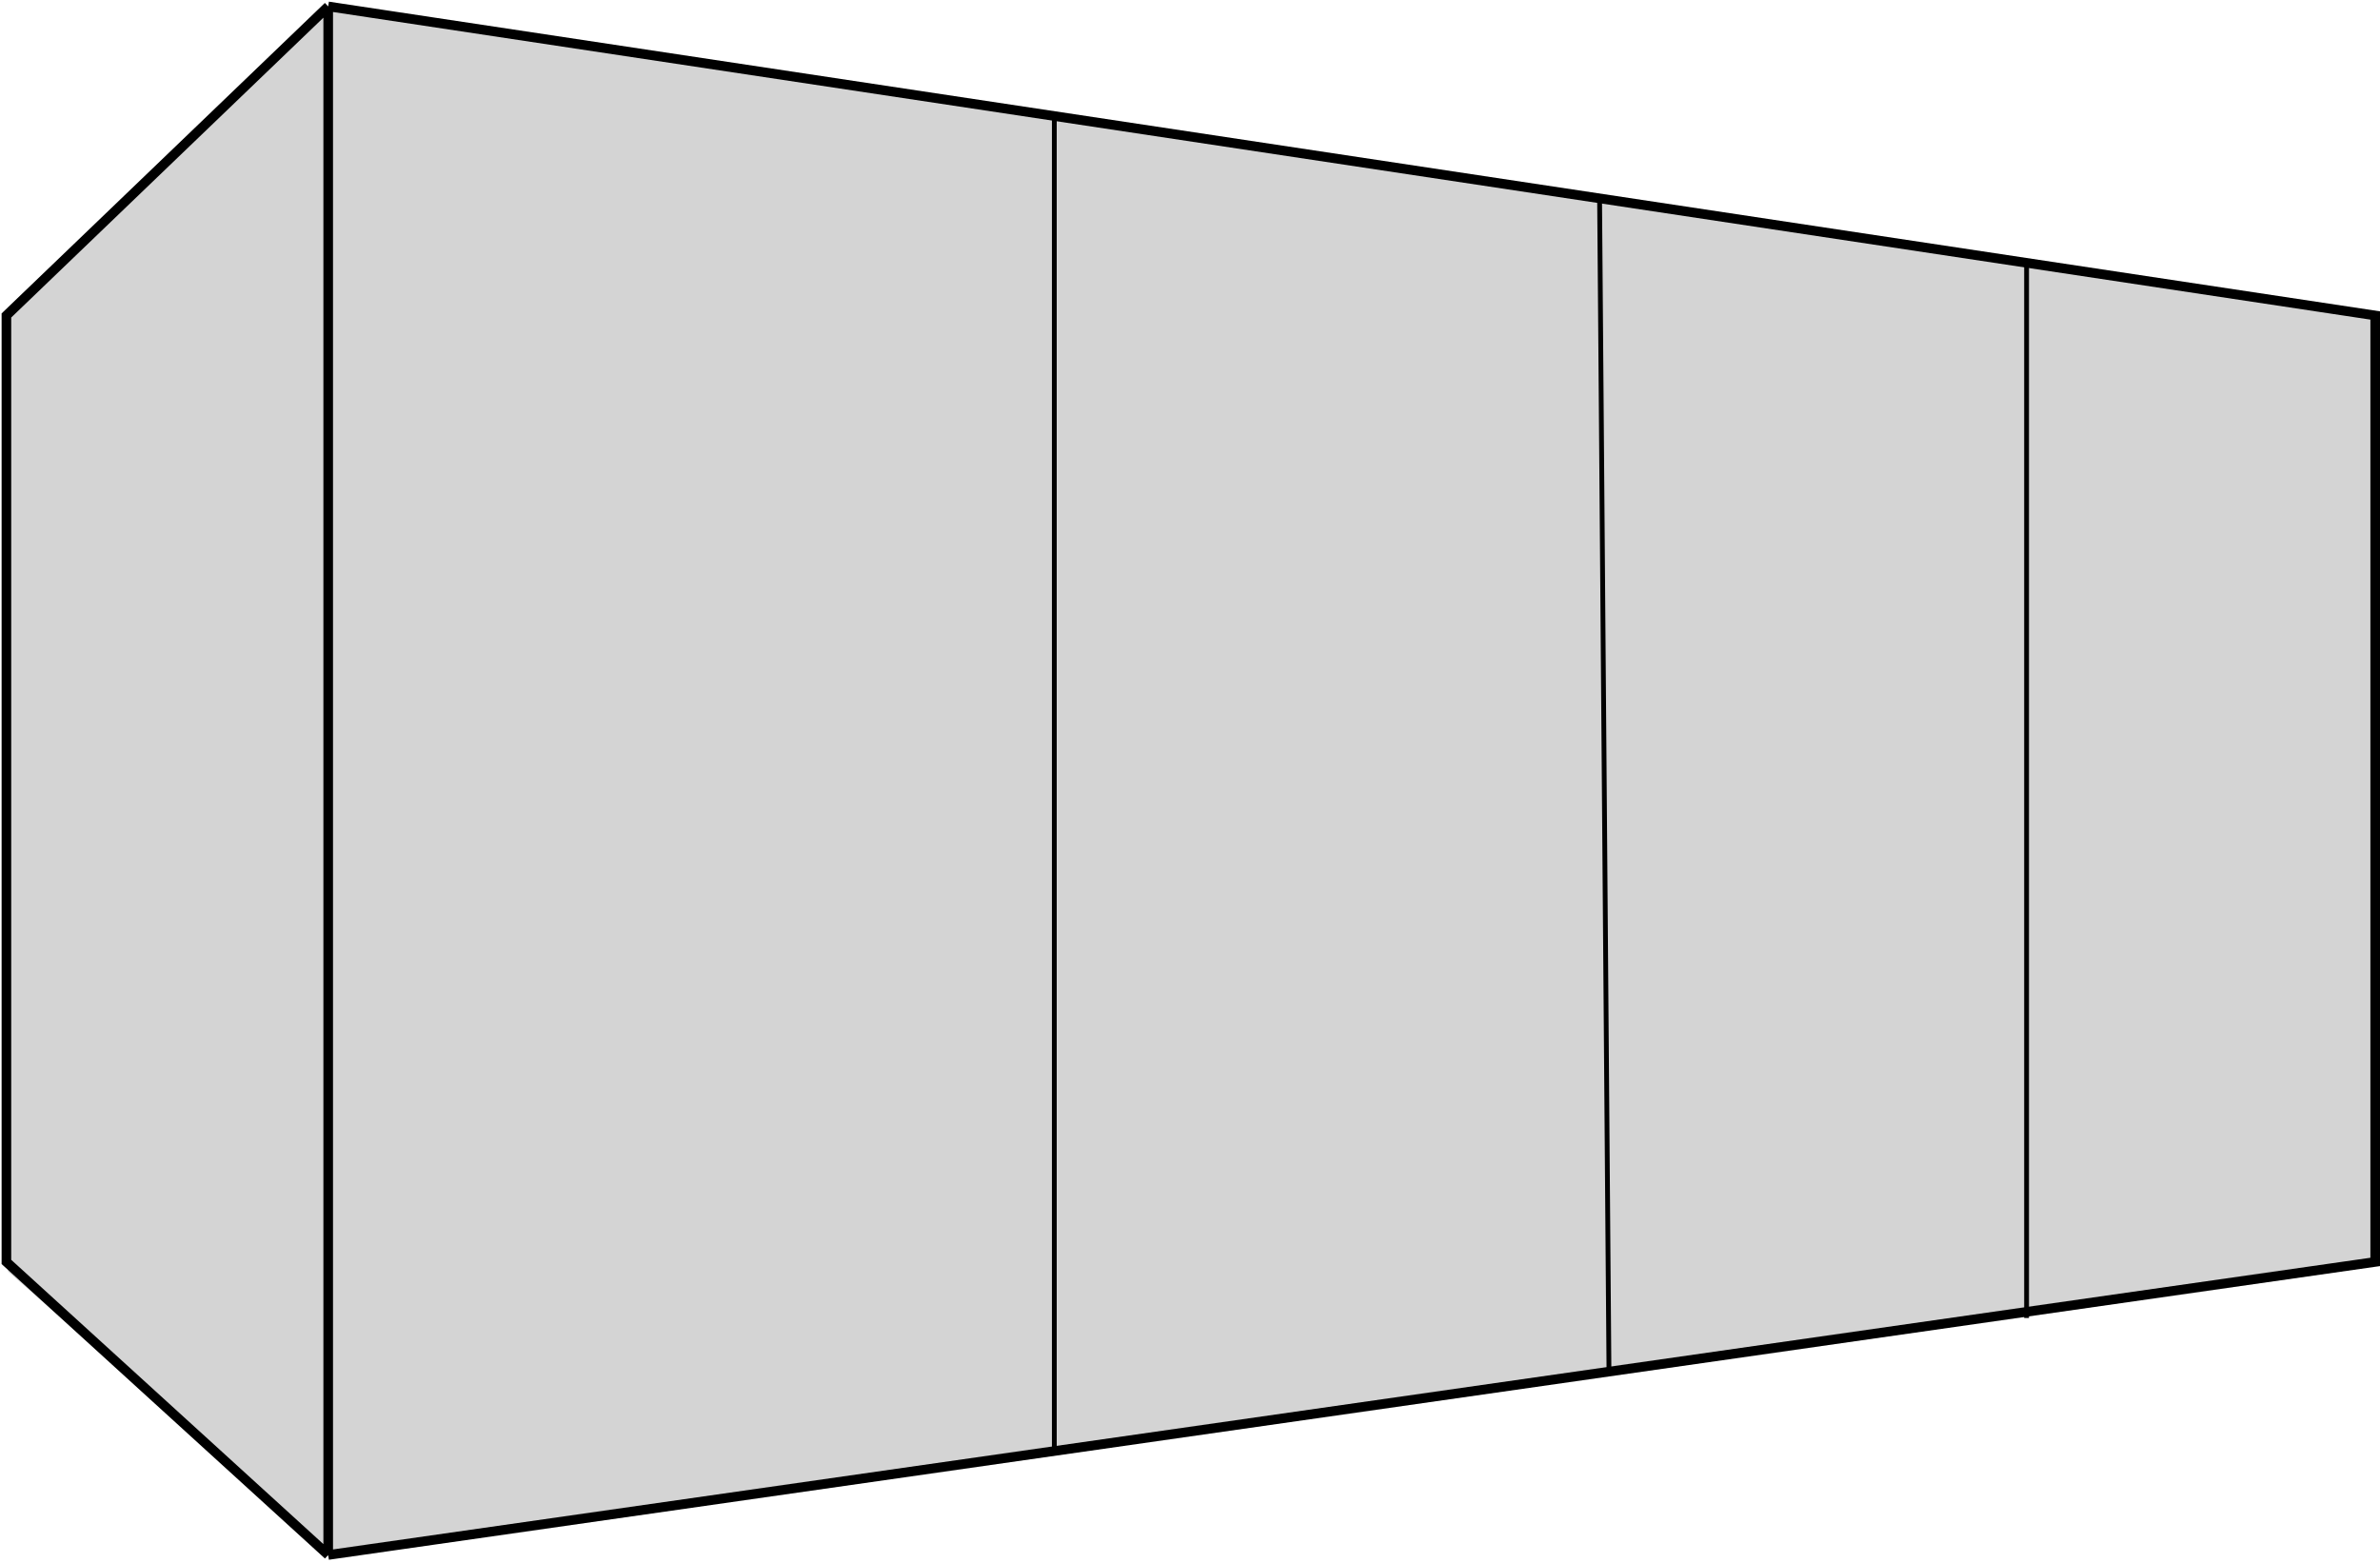
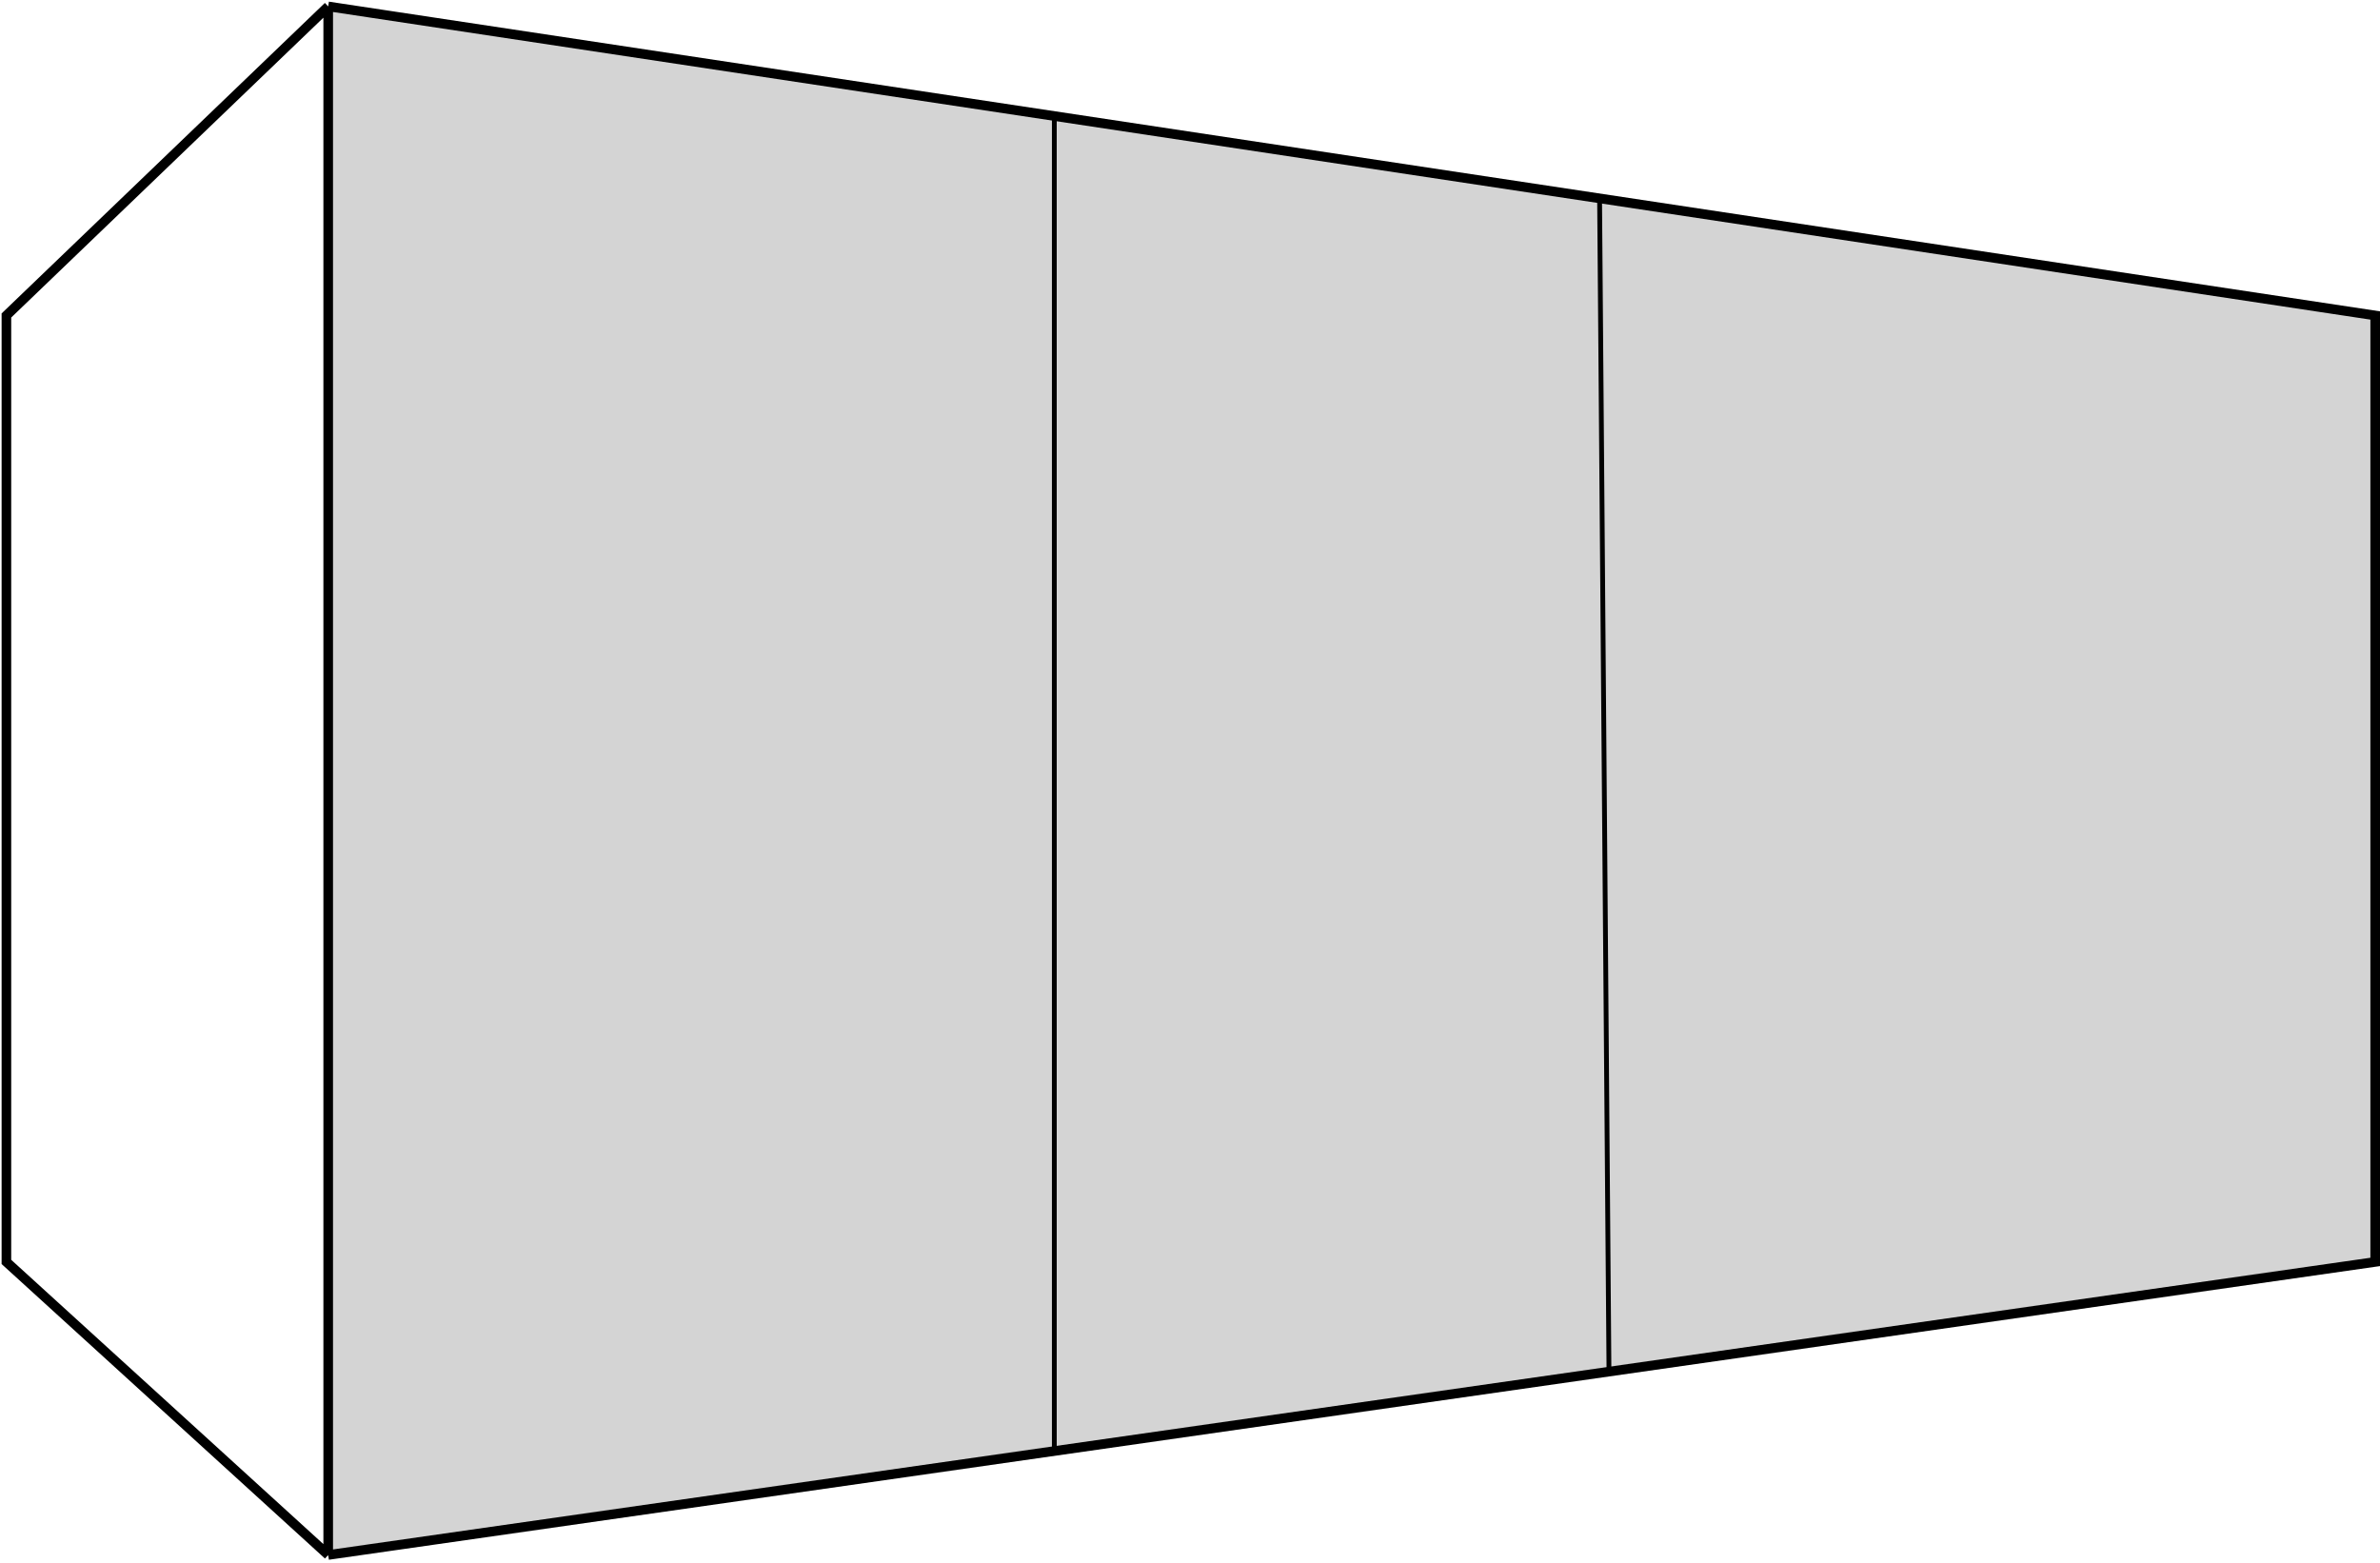
<svg xmlns="http://www.w3.org/2000/svg" width="743" height="488" viewBox="0 0 743 488" fill="none">
  <g filter="url(#filter0_b_191_21)">
    <path d="M102 2L742 97.5V394.5L102 486V2Z" fill="#959595" fill-opacity="0.4" />
  </g>
  <g filter="url(#filter1_b_191_21)">
-     <path d="M2.5 96L102 2V484L2.5 397V96Z" fill="#959595" fill-opacity="0.4" />
-   </g>
+     </g>
  <path d="M102.46 2L741.5 98.5V394L102.46 485.5M102.46 2V485.5M102.46 2L2 98.5V394L102.46 485.5" stroke="black" stroke-width="3" />
-   <path d="M632.668 82V411.5" stroke="black" stroke-width="1.5" />
  <line y1="-0.75" x2="367.011" y2="-0.75" transform="matrix(0.008 1 1 -0.009 500.116 62)" stroke="black" stroke-width="1.5" />
  <line y1="-0.75" x2="418" y2="-0.75" transform="matrix(0 1 1 0 329.892 36)" stroke="black" stroke-width="1.5" />
  <defs>
    <filter id="filter0_b_191_21" x="84" y="-16" width="676" height="520" filterUnits="userSpaceOnUse" color-interpolation-filters="sRGB">
      <feFlood flood-opacity="0" result="BackgroundImageFix" />
      <feGaussianBlur in="BackgroundImageFix" stdDeviation="9" />
      <feComposite in2="SourceAlpha" operator="in" result="effect1_backgroundBlur_191_21" />
      <feBlend mode="normal" in="SourceGraphic" in2="effect1_backgroundBlur_191_21" result="shape" />
    </filter>
    <filter id="filter1_b_191_21" x="-15.5" y="-16" width="135.5" height="518" filterUnits="userSpaceOnUse" color-interpolation-filters="sRGB">
      <feFlood flood-opacity="0" result="BackgroundImageFix" />
      <feGaussianBlur in="BackgroundImageFix" stdDeviation="9" />
      <feComposite in2="SourceAlpha" operator="in" result="effect1_backgroundBlur_191_21" />
      <feBlend mode="normal" in="SourceGraphic" in2="effect1_backgroundBlur_191_21" result="shape" />
    </filter>
  </defs>
</svg>